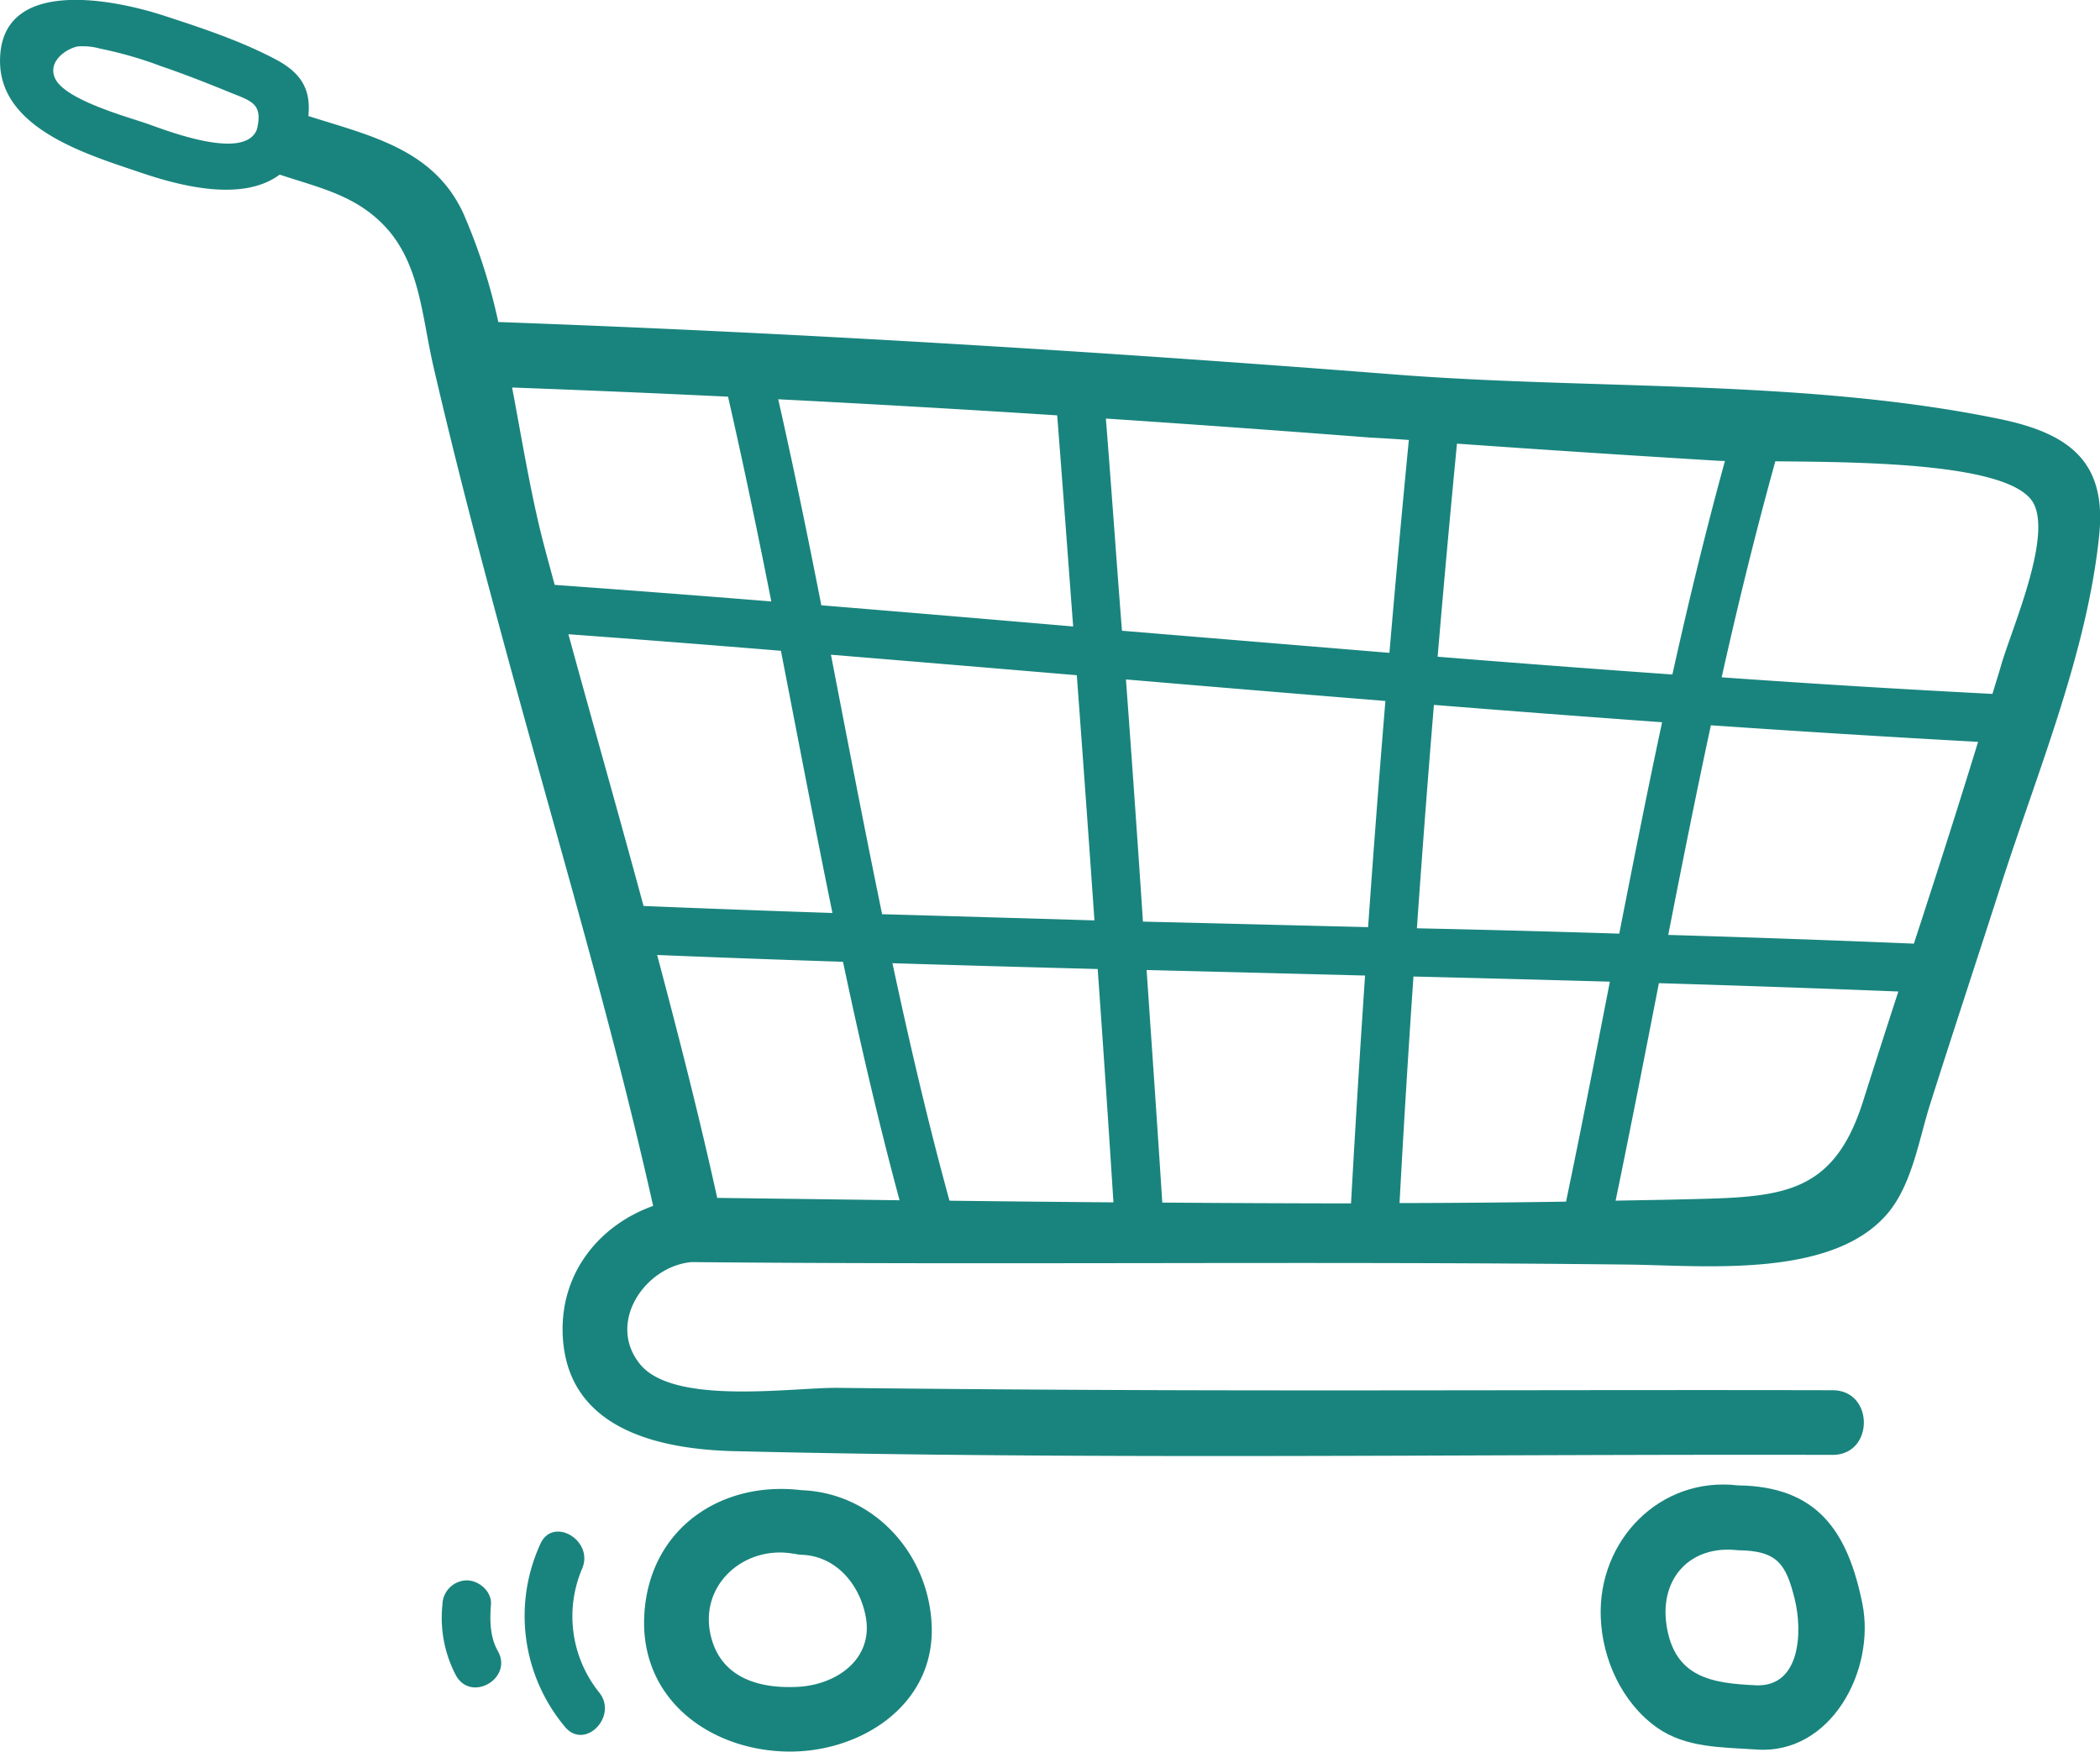
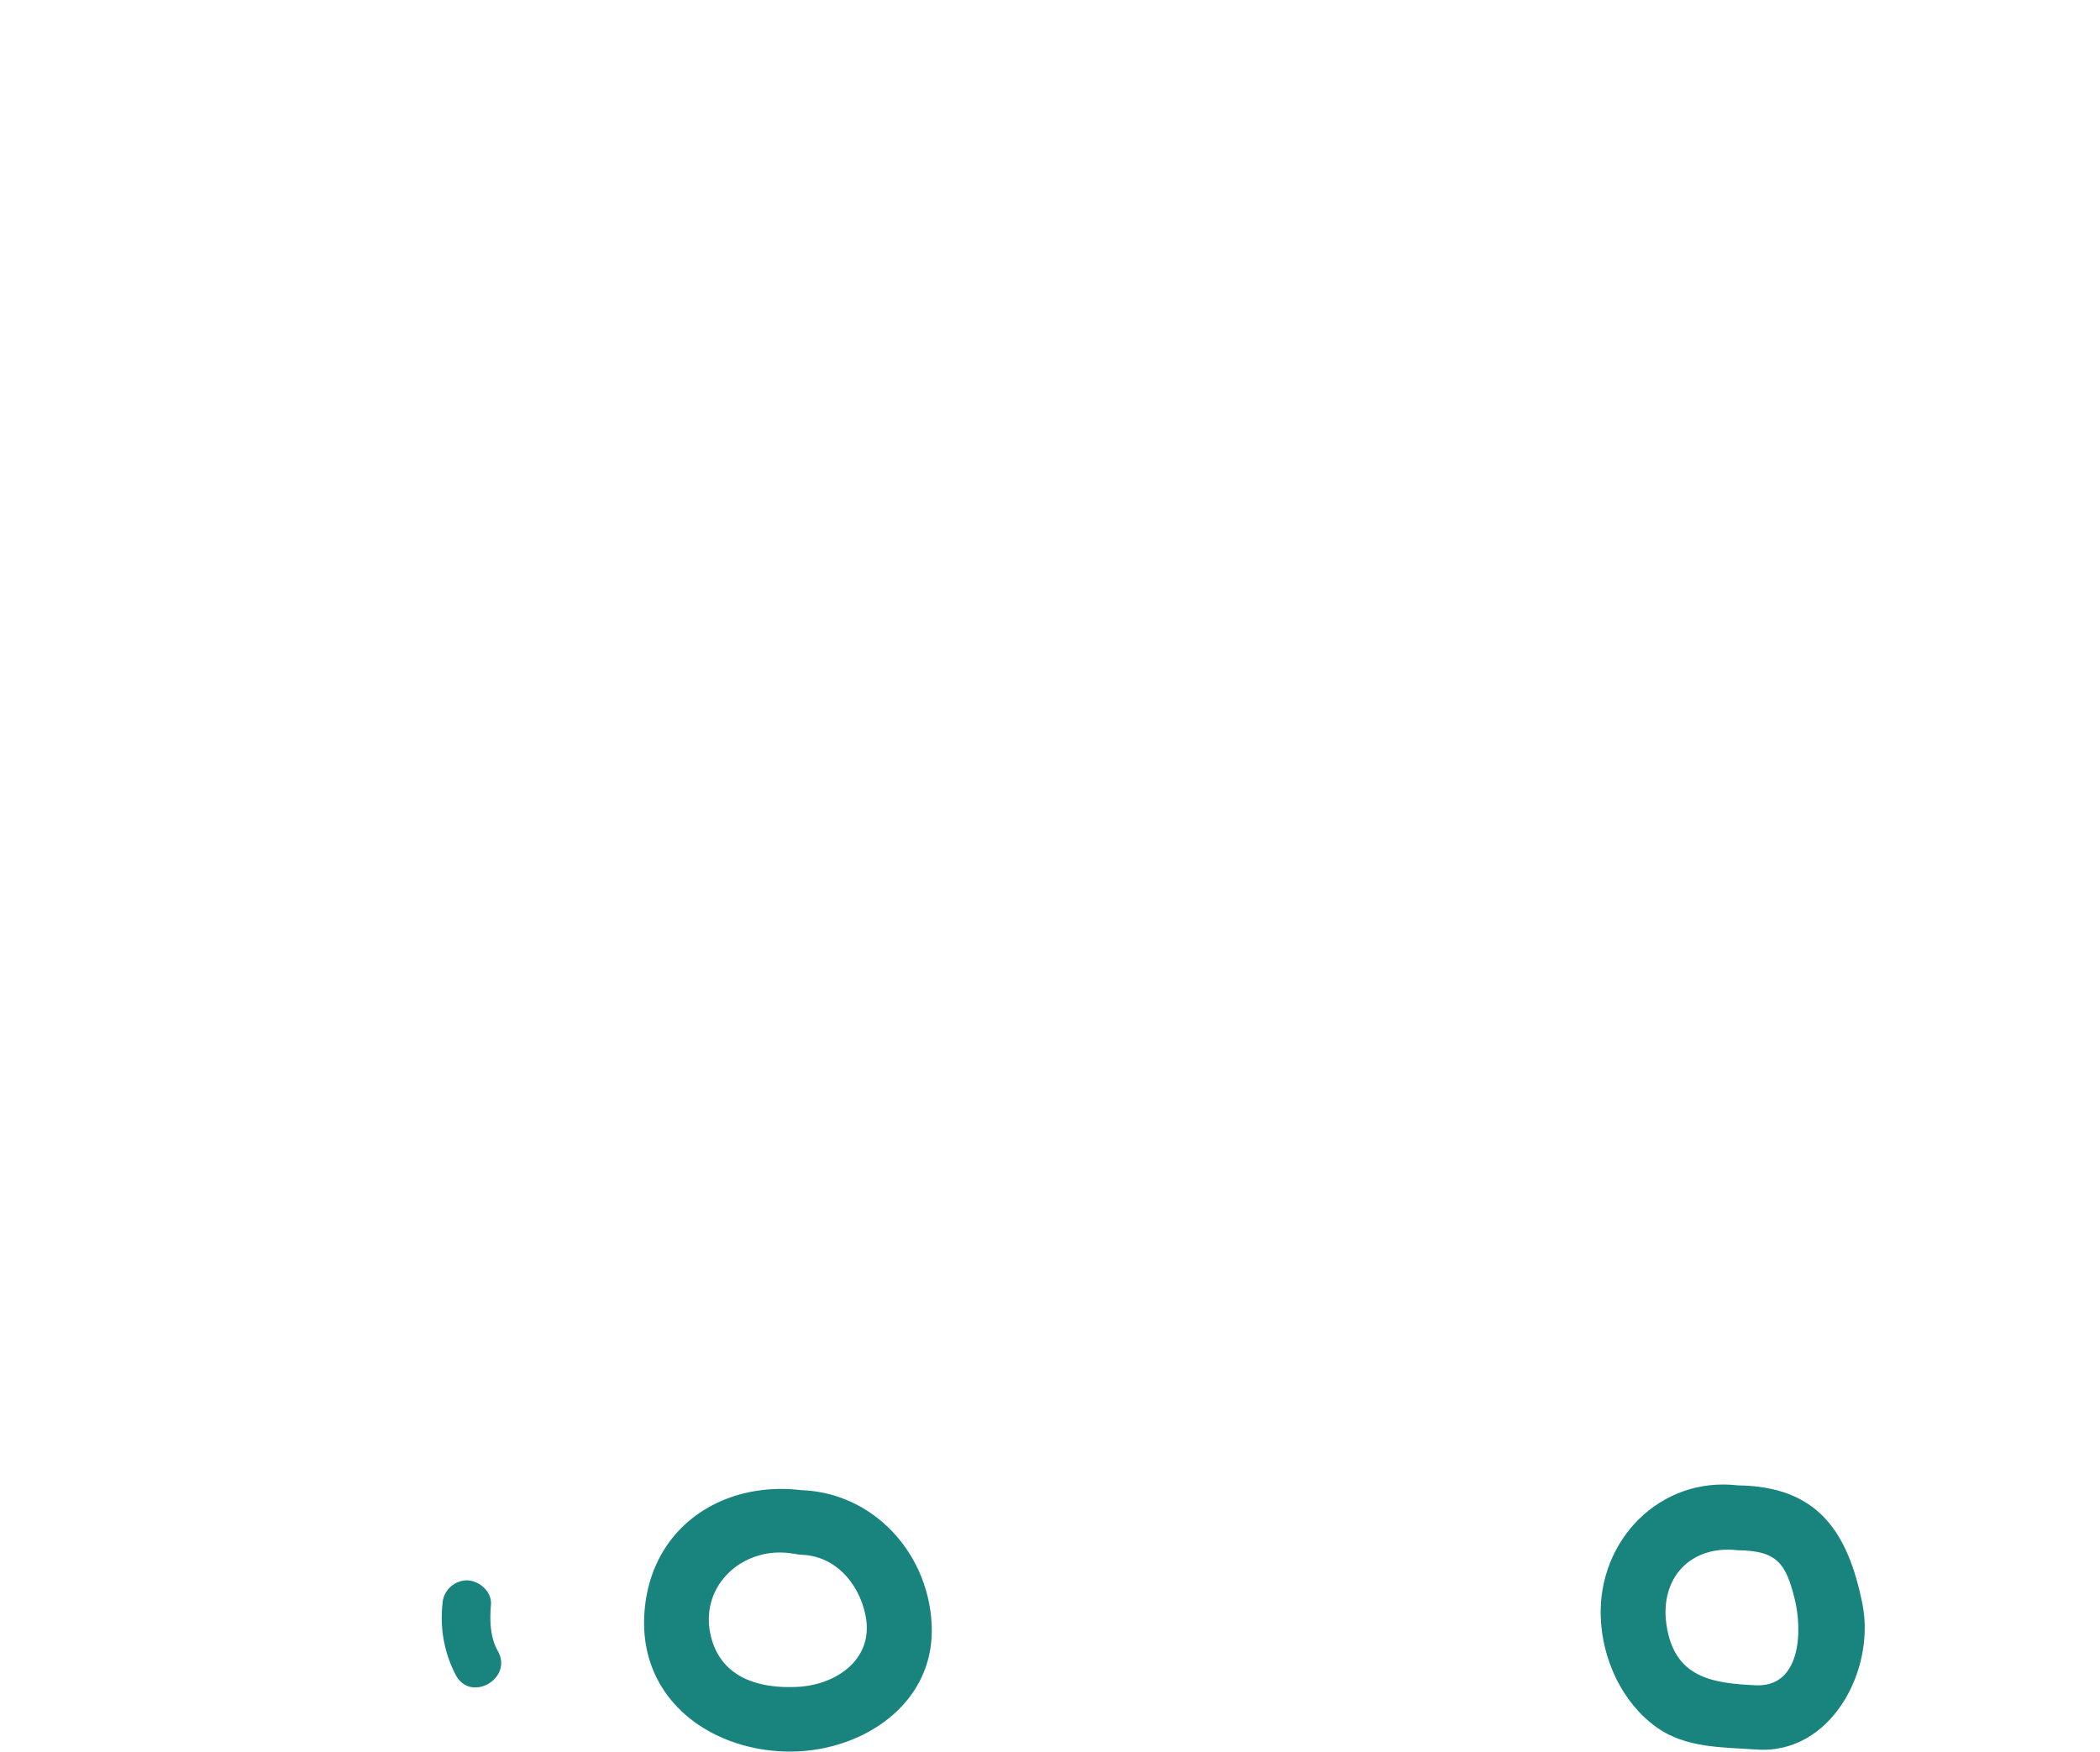
<svg xmlns="http://www.w3.org/2000/svg" id="Capa_1" data-name="Capa 1" viewBox="0 0 380 317">
  <defs>
    <style>.cls-1{fill:#19847d;}</style>
  </defs>
  <title>Elemento 09</title>
  <path class="cls-1" d="M221.48,332.69h-.06c-14.5-1.76-27.56,6.91-28.44,22.54-.85,15.07,11.51,24.3,25.39,24.75,13.31.44,27.2-8.15,26.61-22.81C244.46,344.17,234.54,333.21,221.48,332.69Zm-.72,35.59c-6.87.36-13.69-1.53-15.65-8.85-2.51-9.34,5.77-16.83,14.81-15.25h.21a6.36,6.36,0,0,0,1.35.2c6.13.24,10.36,5.21,11.53,11C234.58,363.18,227.86,367.9,220.76,368.28Z" transform="translate(-76.39 -63)" />
  <path class="cls-1" d="M390.88,331.82c-14.16-1.66-25.37,10-24.83,23.91.29,7.6,3.85,15.41,10.13,19.89,5.23,3.74,11.8,3.58,18,4,13.53,1,21.62-14.35,19.22-26.35C410.75,340.13,405.26,332,390.88,331.82ZM394.16,368c-8-.36-14.77-1.38-16.21-10.88-1.28-8.51,4.34-14.57,12.93-13.56,7.08.08,8.68,2.4,10.27,8.85C402.57,358.11,402.28,368.32,394.16,368Z" transform="translate(-76.39 -63)" />
-   <path class="cls-1" d="M438,138.78c-35.11-7.19-73.48-5.21-109.13-8-54.12-4.23-108.06-7.54-162.31-9.5a103.92,103.92,0,0,0-6.29-19.58C154.93,90,143.43,87.58,132.19,84c.41-4.23-.75-7.48-5.73-10.15-6.4-3.43-13.79-5.87-20.67-8.1-8.92-2.88-29.68-7.1-29.39,8.59.22,12.09,16.07,16.7,25.28,19.84,7.68,2.62,18.69,5.35,25.32.42,7.15,2.39,13.66,3.69,19,9.32,6.4,6.79,6.72,16.31,8.81,25.36,4.41,19.07,9.44,38,14.6,56.87,8.65,31.61,18,63.09,25.17,95.09-9.53,3.4-16.65,11.84-16.38,22.9.44,17.31,17,21.15,31.14,21.49,66.19,1.59,132.46.51,198.67.67,7.52,0,7.54-11.68,0-11.7-39.17-.09-78.34.1-117.5,0q-31.25-.08-62.49-.43c-8.15-.1-29.68,3.24-35.8-4.27s.89-17.74,9.32-18.49c56.47.54,113-.2,169.43.45,13.81.15,37.47,2.67,47.31-9.65,4.17-5.24,5.4-13.17,7.36-19.34,4.22-13.31,8.61-26.56,12.88-39.85,6.49-20.2,15.61-42,17.74-63.31C457.56,146.45,450.75,141.38,438,138.78ZM103.08,85.41c-3.49-1.23-14.94-4.3-16.73-8.24-1.37-3,1.92-5.3,4.06-5.76a11.62,11.62,0,0,1,4.1.39A71.47,71.47,0,0,1,105.6,75c4.11,1.4,8.18,3,12.19,4.64s6.24,2,5.09,6.77C120.71,92.15,106.8,86.72,103.08,85.41ZM444.42,154.2c3.2,6.37-4.09,22.8-5.92,29.19-.5,1.74-1.06,3.46-1.57,5.19q-24.54-1.26-49-3c2.93-13.14,6.13-26.19,9.71-39.09C414,146.62,440.72,146.83,444.42,154.2Zm-19,71.24c-.89,2.78-1.8,5.56-2.71,8.34q-22.21-.93-44.45-1.58c2.48-12.66,5-25.33,7.72-37.94q24.15,1.67,48.35,3Q430,211.35,425.42,225.44Zm-95.78,55.29q1.11-20.52,2.52-41,17.77.43,35.54.93c-2.59,13.32-5.18,26.61-7.93,39.81Q344.73,280.7,329.64,280.73ZM332.78,231q1.41-20.22,3.08-40.43,20.64,1.65,41.29,3.14c-2.72,12.72-5.25,25.49-7.75,38.26Q351.1,231.39,332.78,231Zm-126.6,48.83c-3.25-14.76-7-29.42-10.88-44q16.81.69,33.63,1.23c3.06,14.46,6.38,28.87,10.24,43.16Q222.66,280,206.18,279.79Zm-27-102.05q19.28,1.41,38.52,3c3.08,15.82,6.09,31.66,9.32,47.45q-17.1-.57-34.18-1.27C188.39,210.5,183.72,194.14,179.23,177.74Zm69,102.44c-3.9-14.2-7.22-28.52-10.3-42.9q18.57.57,37.14,1.05c1,14.07,1.95,28.15,2.85,42.23q-14.85-.12-29.68-.3A.22.22,0,0,0,248.24,280.18Zm-12.16-51.73c-3.23-15.63-6.23-31.31-9.27-47q22.26,1.83,44.49,3.71,1.65,22.19,3.19,44.37Q255.28,229,236.08,228.45Zm-11-55.9c-2.45-12.48-5-24.92-7.81-37.33q25.26,1.29,50.48,2.91c1,12.74,1.93,25.48,2.89,38.21Q247.86,174.42,225.07,172.55Zm55.06,13.37q23.5,2,47,3.9-1.69,20.46-3.13,40.93l-40.74-1Q281.75,207.83,280.13,185.92Zm108.44-39.53c-3.5,12.76-6.63,25.66-9.51,38.64q-21.26-1.51-42.48-3.22,1.64-19.29,3.5-38.56,23.66,1.67,47.32,3.1Zm-57.2-3.76q-1.87,19.23-3.51,38.48-24.21-2-48.4-4c-1-12.8-1.89-25.6-2.91-38.4q24,1.6,47.94,3.45C326.78,142.32,329.08,142.46,331.37,142.63Zm-162.32-9.54q19.59.72,39.13,1.66c2.81,12.31,5.38,24.67,7.83,37.06q-19.59-1.59-39.2-3c-.72-2.68-1.46-5.36-2.16-8.05C172.41,152.22,170.85,142.64,169.05,133.09ZM286.71,280.64c-.9-14-1.88-28.06-2.84-42.09l39.53,1q-1.39,20.61-2.54,41.24Q303.79,280.77,286.71,280.64Zm126.83-18.41c-5.61,17.83-15.68,17.4-33.64,17.85-3.72.09-7.44.14-11.16.21,2.7-13.06,5.27-26.2,7.83-39.36q21.66.65,43.33,1.51Q416.68,252.33,413.54,262.23Z" transform="translate(-76.39 -63)" />
-   <path class="cls-1" d="M181.72,346.91c2.22-5.13-5.33-9.6-7.58-4.43a31.25,31.25,0,0,0,4.45,33c3.56,4.39,9.73-1.85,6.21-6.2A22,22,0,0,1,181.72,346.91Z" transform="translate(-76.39 -63)" />
  <path class="cls-1" d="M165.23,353.4c.19-2.37-2.16-4.39-4.39-4.39a4.48,4.48,0,0,0-4.39,4.39,22.38,22.38,0,0,0,2.46,12.84c2.77,4.92,10.35.5,7.57-4.43C165.05,359.26,165,356.25,165.23,353.4Z" transform="translate(-76.39 -63)" />
</svg>